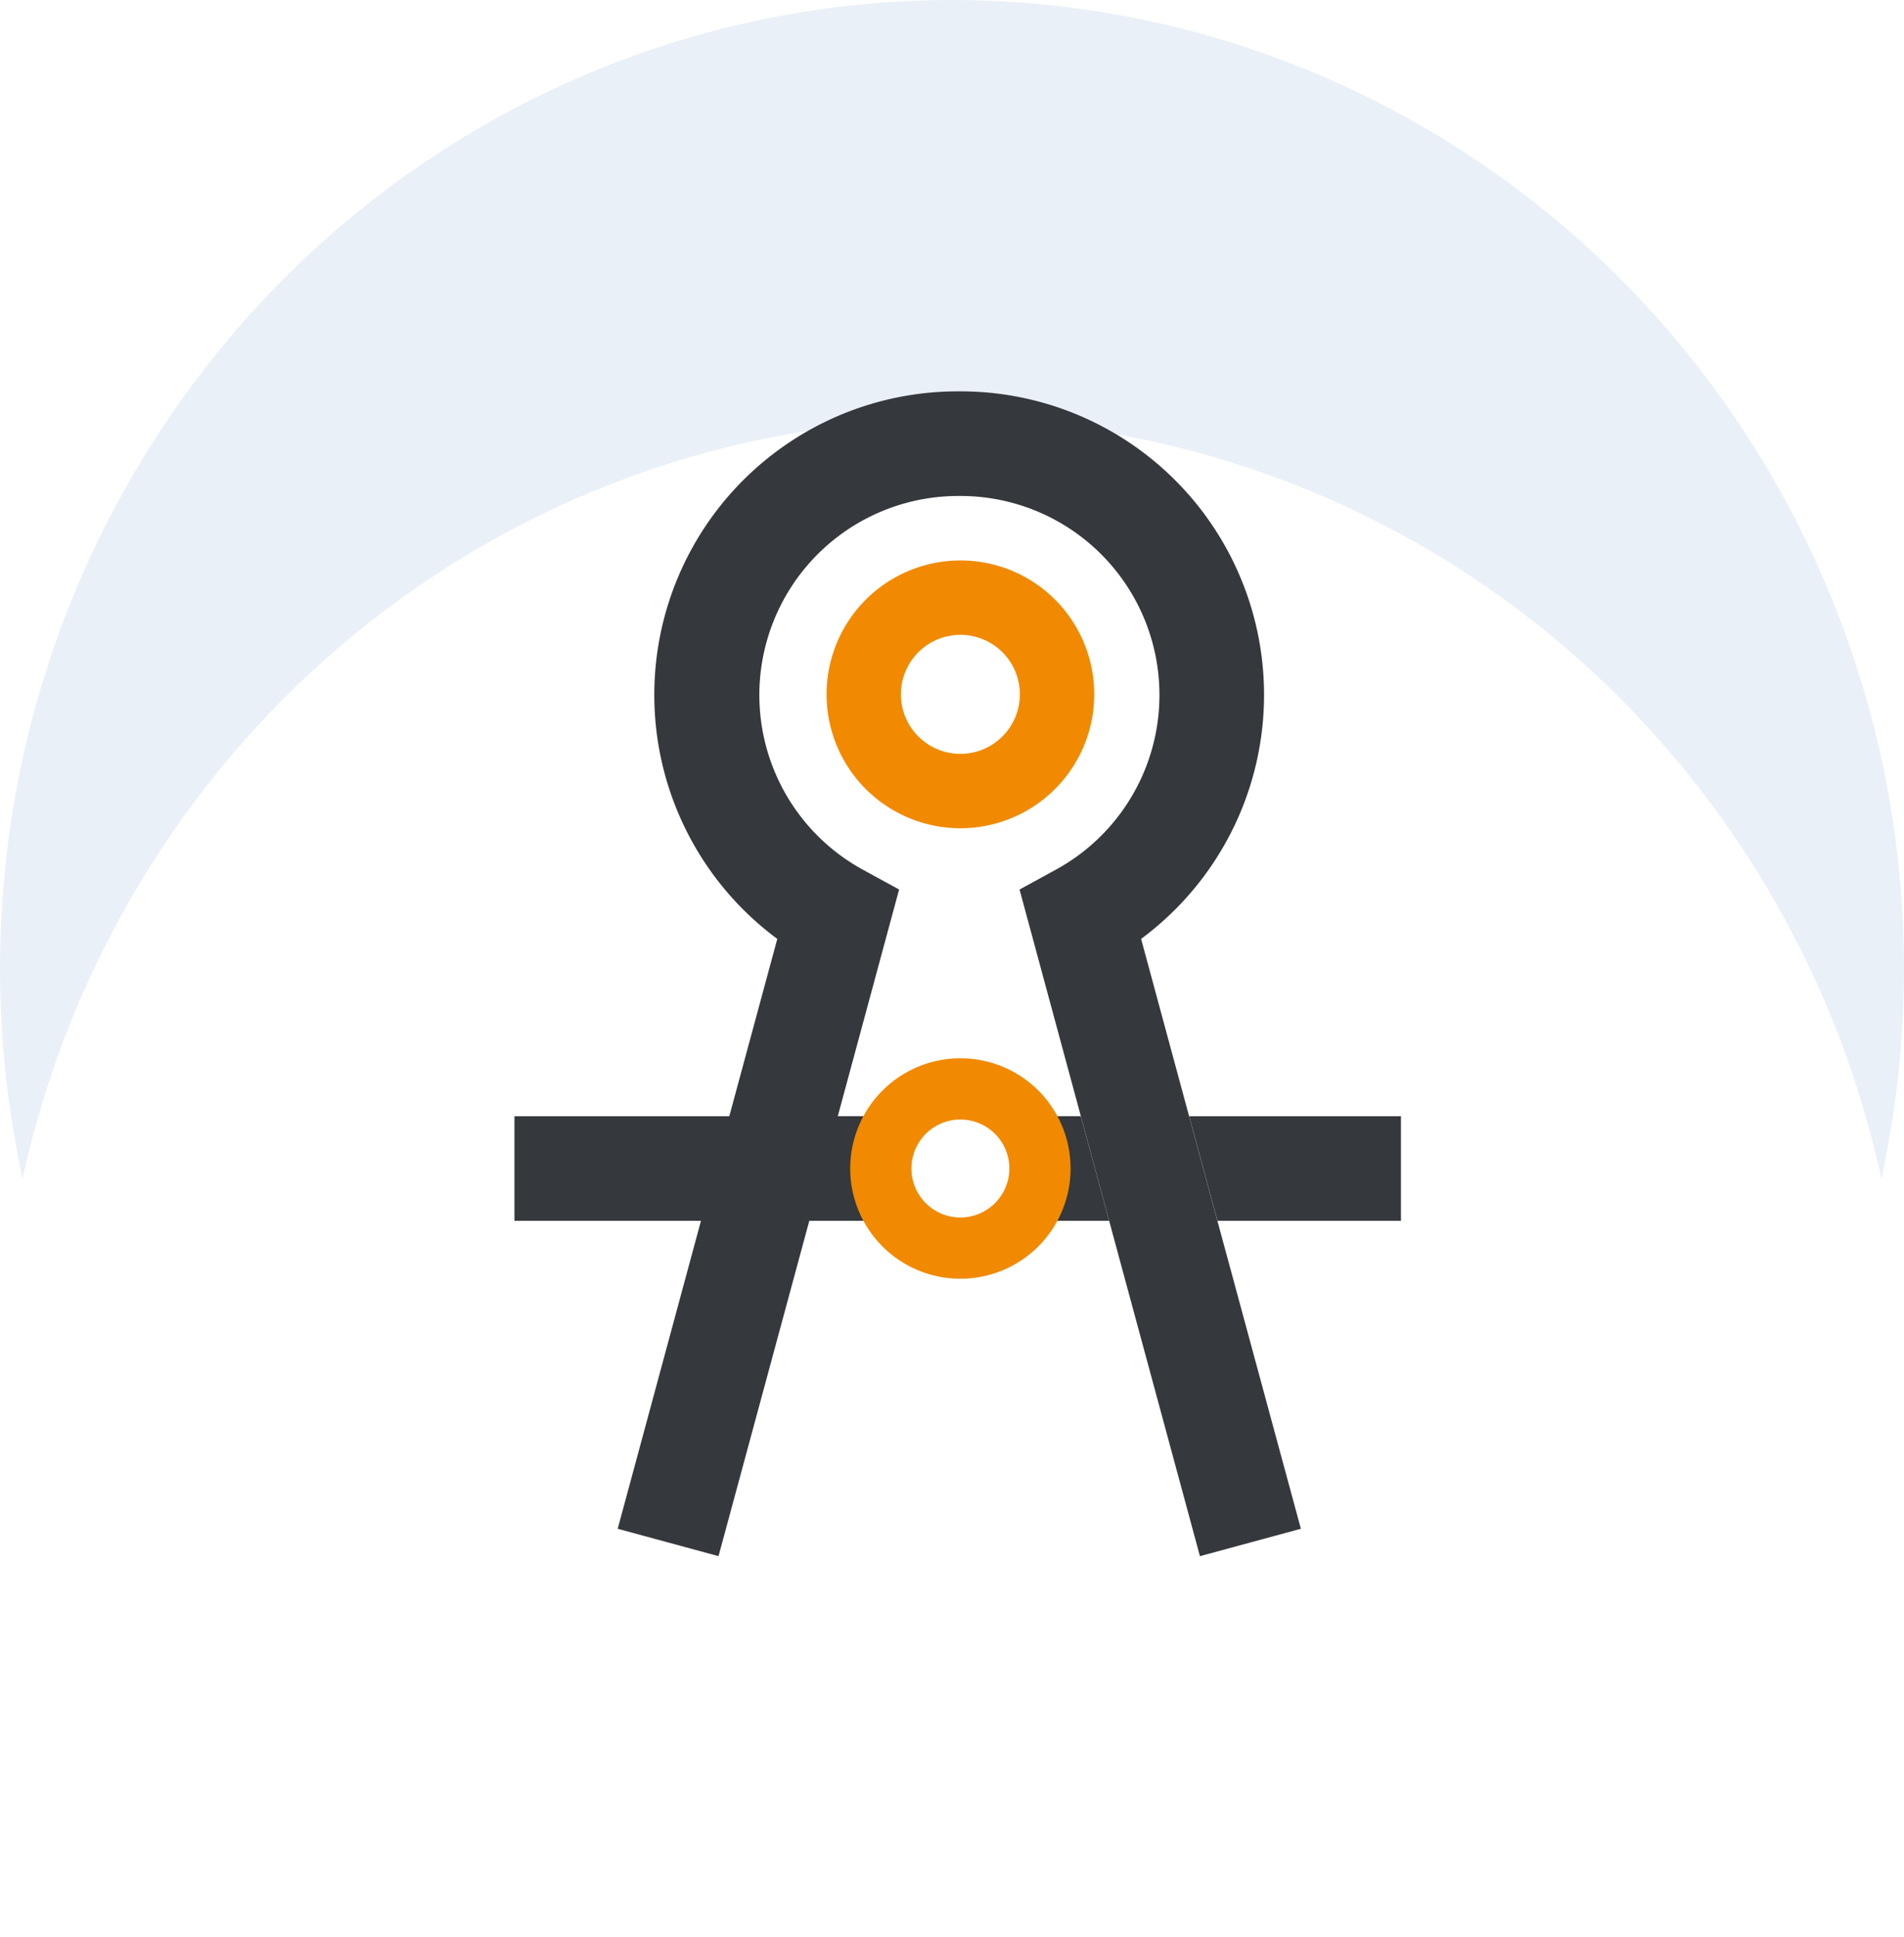
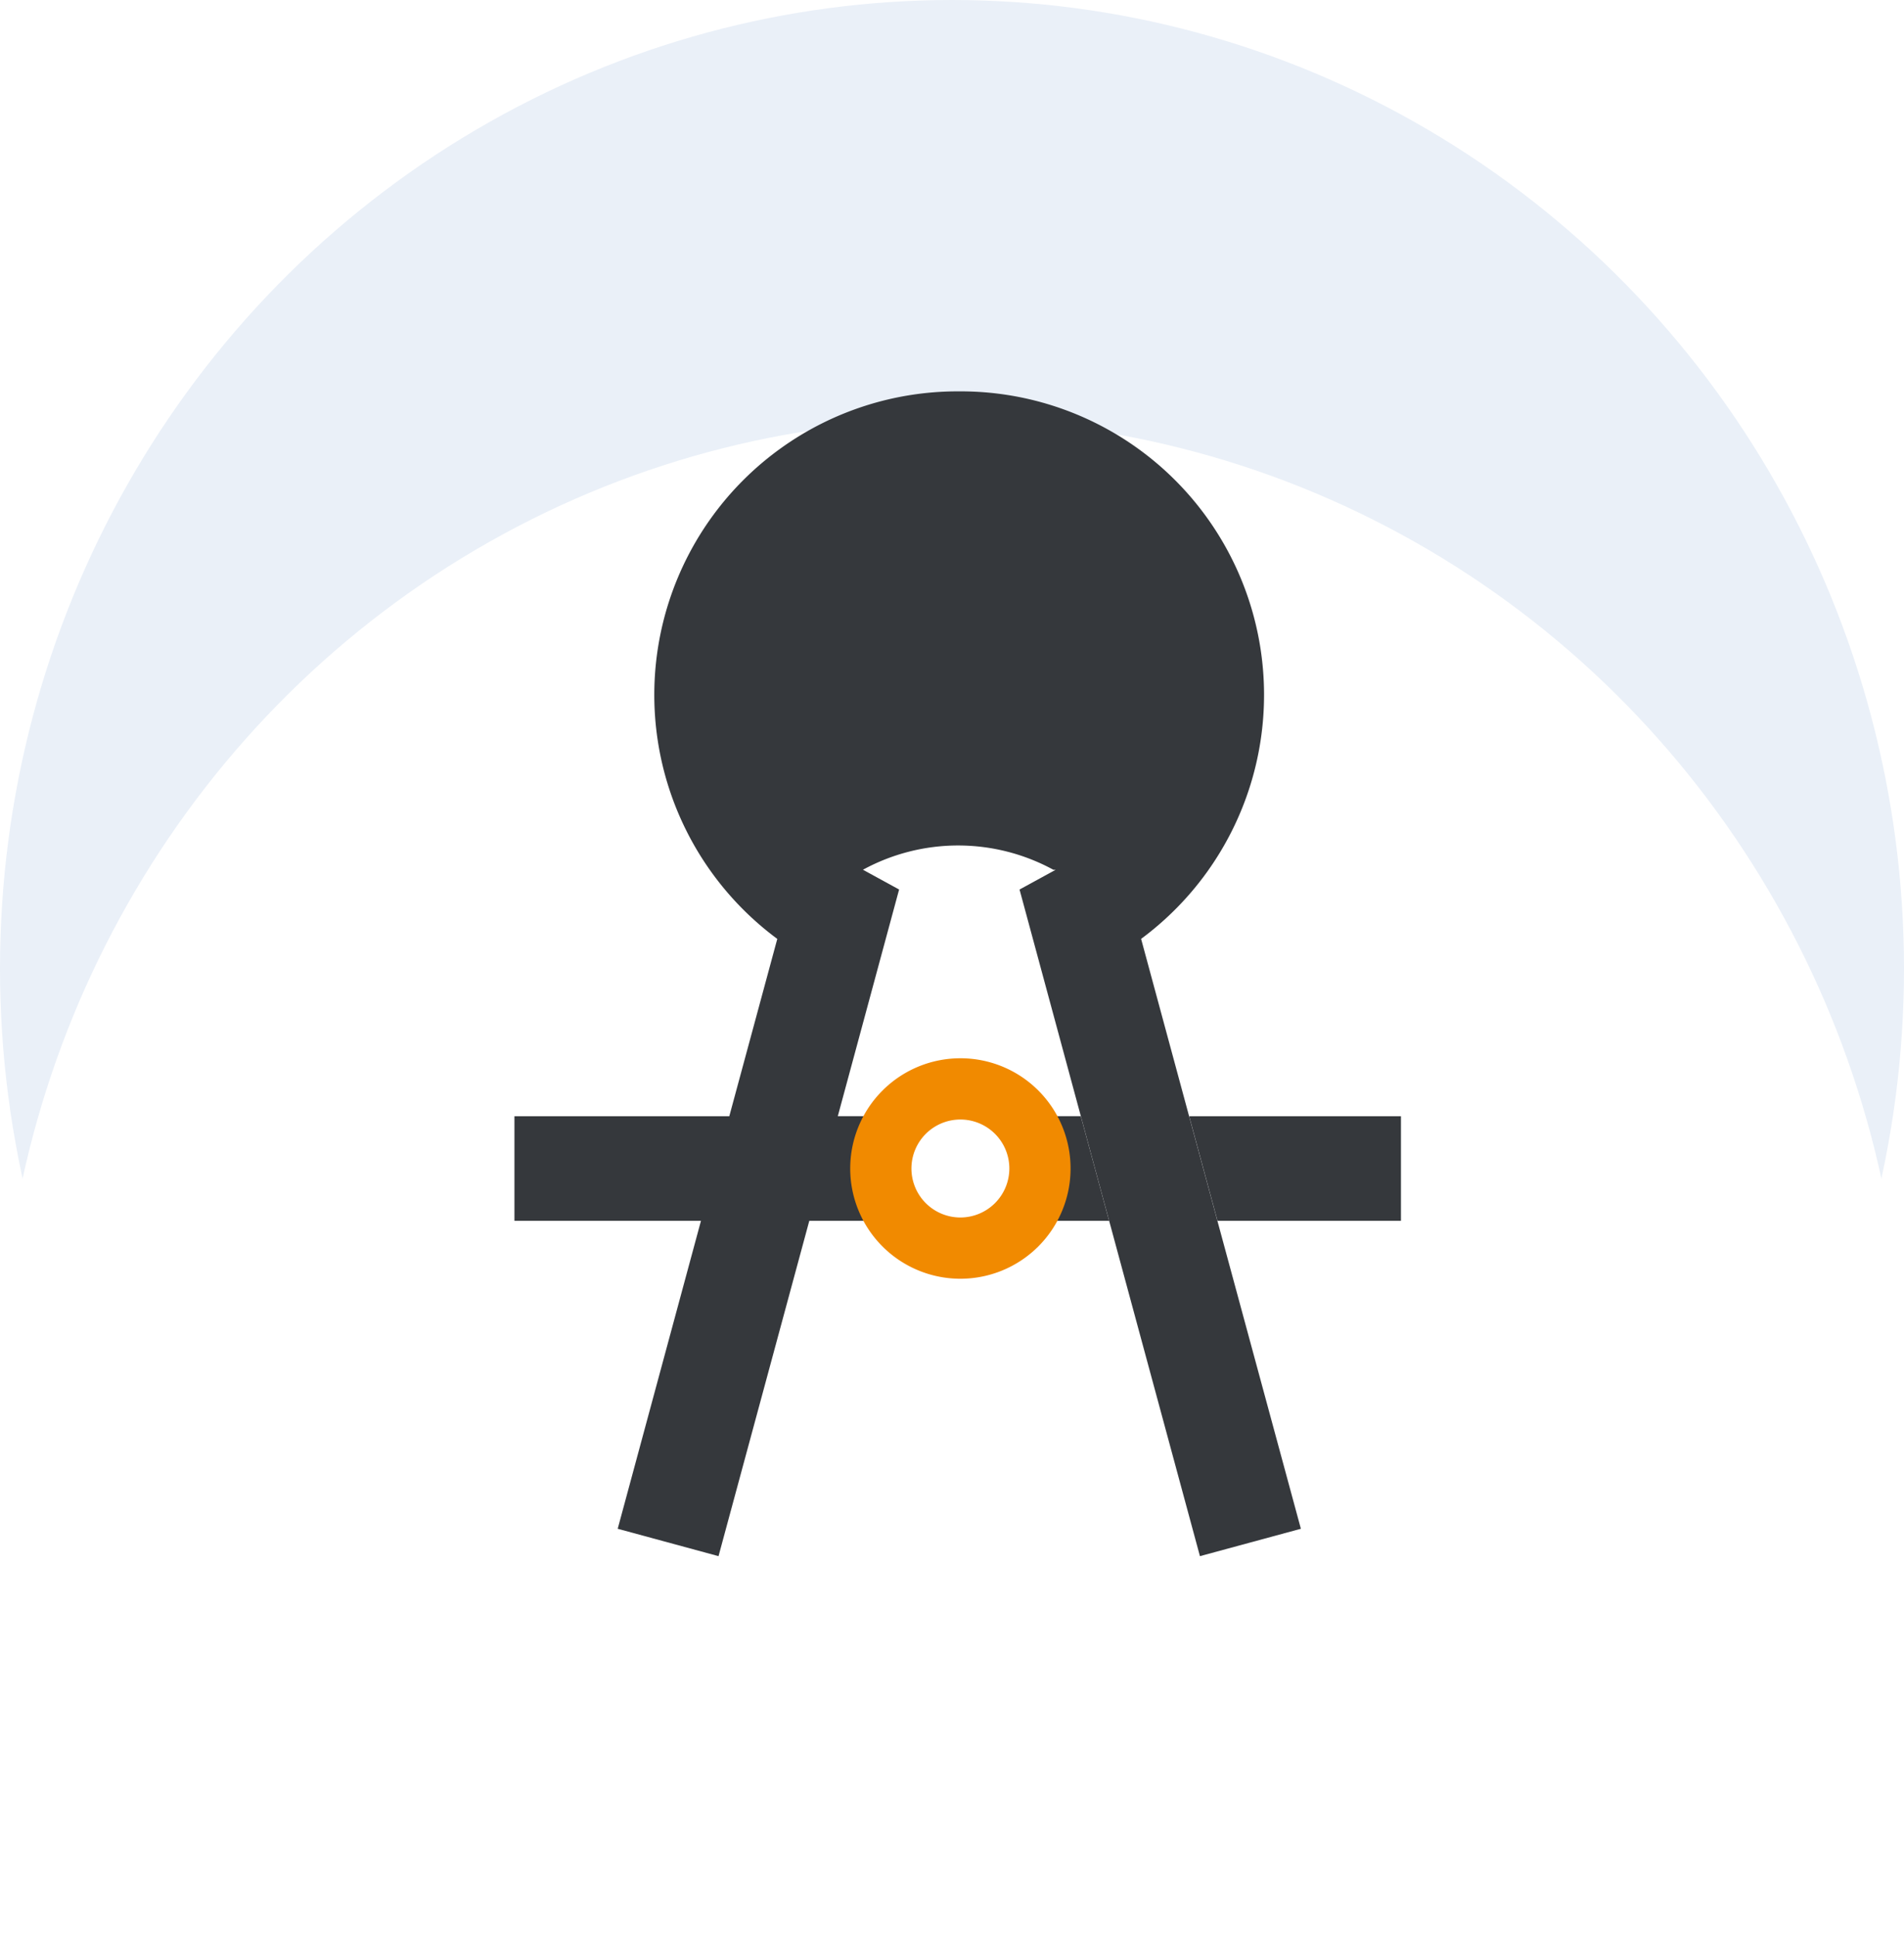
<svg xmlns="http://www.w3.org/2000/svg" width="59" height="60" viewBox="0 0 59 60">
  <defs>
    <filter id="Ellipse_615" x="0" y="0" width="59" height="60" filterUnits="userSpaceOnUse">
      <feOffset dy="13" input="SourceAlpha" />
      <feGaussianBlur stdDeviation="13" result="blur" />
      <feFlood flood-color="#f2f5fa" result="color" />
      <feComposite operator="out" in="SourceGraphic" in2="blur" />
      <feComposite operator="in" in="color" />
      <feComposite operator="in" in2="SourceGraphic" />
    </filter>
    <clipPath id="clip-path">
      <rect id="Rectangle_1231" data-name="Rectangle 1231" width="27.471" height="36.075" fill="none" />
    </clipPath>
  </defs>
  <g id="Group_1478" data-name="Group 1478" transform="translate(-15204 -4623.969)">
    <g data-type="innerShadowGroup">
      <ellipse id="Ellipse_615-2" data-name="Ellipse 615" cx="29.5" cy="30" rx="29.5" ry="30" transform="translate(15204 4623.969)" fill="#eaf0f8" />
      <g transform="matrix(1, 0, 0, 1, 15204, 4623.97)" filter="url(#Ellipse_615)">
        <ellipse id="Ellipse_615-3" data-name="Ellipse 615" cx="29.5" cy="30" rx="29.5" ry="30" fill="#fff" />
      </g>
    </g>
    <g id="Group_1160" data-name="Group 1160" transform="translate(15219.941 4636.09)">
      <path id="Path_2087" data-name="Path 2087" d="M155.3,207.84l.877,3.24H154.43v-3.24Z" transform="translate(-137.75 -185.391)" fill="#35383c" />
      <path id="Path_2088" data-name="Path 2088" d="M193.58,207.84l.877,3.24h5.685v-3.24Z" transform="translate(-172.671 -185.39)" fill="#35383c" />
      <g id="Group_923" data-name="Group 923">
        <g id="Group_922" data-name="Group 922" clip-path="url(#clip-path)">
          <path id="Path_2089" data-name="Path 2089" d="M93.689,48.484a4.147,4.147,0,1,0,4.147,4.147,4.142,4.142,0,0,0-4.147-4.147m0,5.99h0a1.843,1.843,0,1,1,1.843-1.843,1.845,1.845,0,0,1-1.843,1.843" transform="translate(-79.87 -43.247)" fill="#f18a00" />
-           <path id="Path_2090" data-name="Path 2090" d="M24.37,35.227l-3.128.848L18.429,25.69l-.877-3.24-1.9-7.021,1.12-.612A6.164,6.164,0,0,0,13.819,3.24h-.071A6.165,6.165,0,0,0,10.8,14.816l1.12.612-1.9,7.021h1.392v3.24H9.137L6.324,36.075,3.2,35.227,5.78,25.69H0v-3.24H6.658l1.487-5.492A9.4,9.4,0,0,1,13.748,0h.071a9.4,9.4,0,0,1,5.6,16.957l1.487,5.492.877,3.24Z" fill="#35383c" />
-           <path id="Path_2091" data-name="Path 2091" d="M144.89,142.84l1.9,7.021h0Z" transform="translate(-129.24 -127.411)" fill="#35383c" />
+           <path id="Path_2090" data-name="Path 2090" d="M24.37,35.227l-3.128.848L18.429,25.69l-.877-3.24-1.9-7.021,1.12-.612h-.071A6.165,6.165,0,0,0,10.8,14.816l1.12.612-1.9,7.021h1.392v3.24H9.137L6.324,36.075,3.2,35.227,5.78,25.69H0v-3.24H6.658l1.487-5.492A9.4,9.4,0,0,1,13.748,0h.071a9.4,9.4,0,0,1,5.6,16.957l1.487,5.492.877,3.24Z" fill="#35383c" />
          <path id="Path_2092" data-name="Path 2092" d="M204.284,247.378,201.7,237.84h0Z" transform="translate(-179.914 -212.15)" fill="#35383c" />
          <path id="Path_2093" data-name="Path 2093" d="M99.743,191.233a3.414,3.414,0,1,0,3.414,3.414,3.41,3.41,0,0,0-3.414-3.414m0,4.931h0a1.517,1.517,0,1,1,1.517-1.517,1.519,1.519,0,0,1-1.517,1.517" transform="translate(-85.924 -170.578)" fill="#f18a00" />
        </g>
      </g>
    </g>
  </g>
</svg>